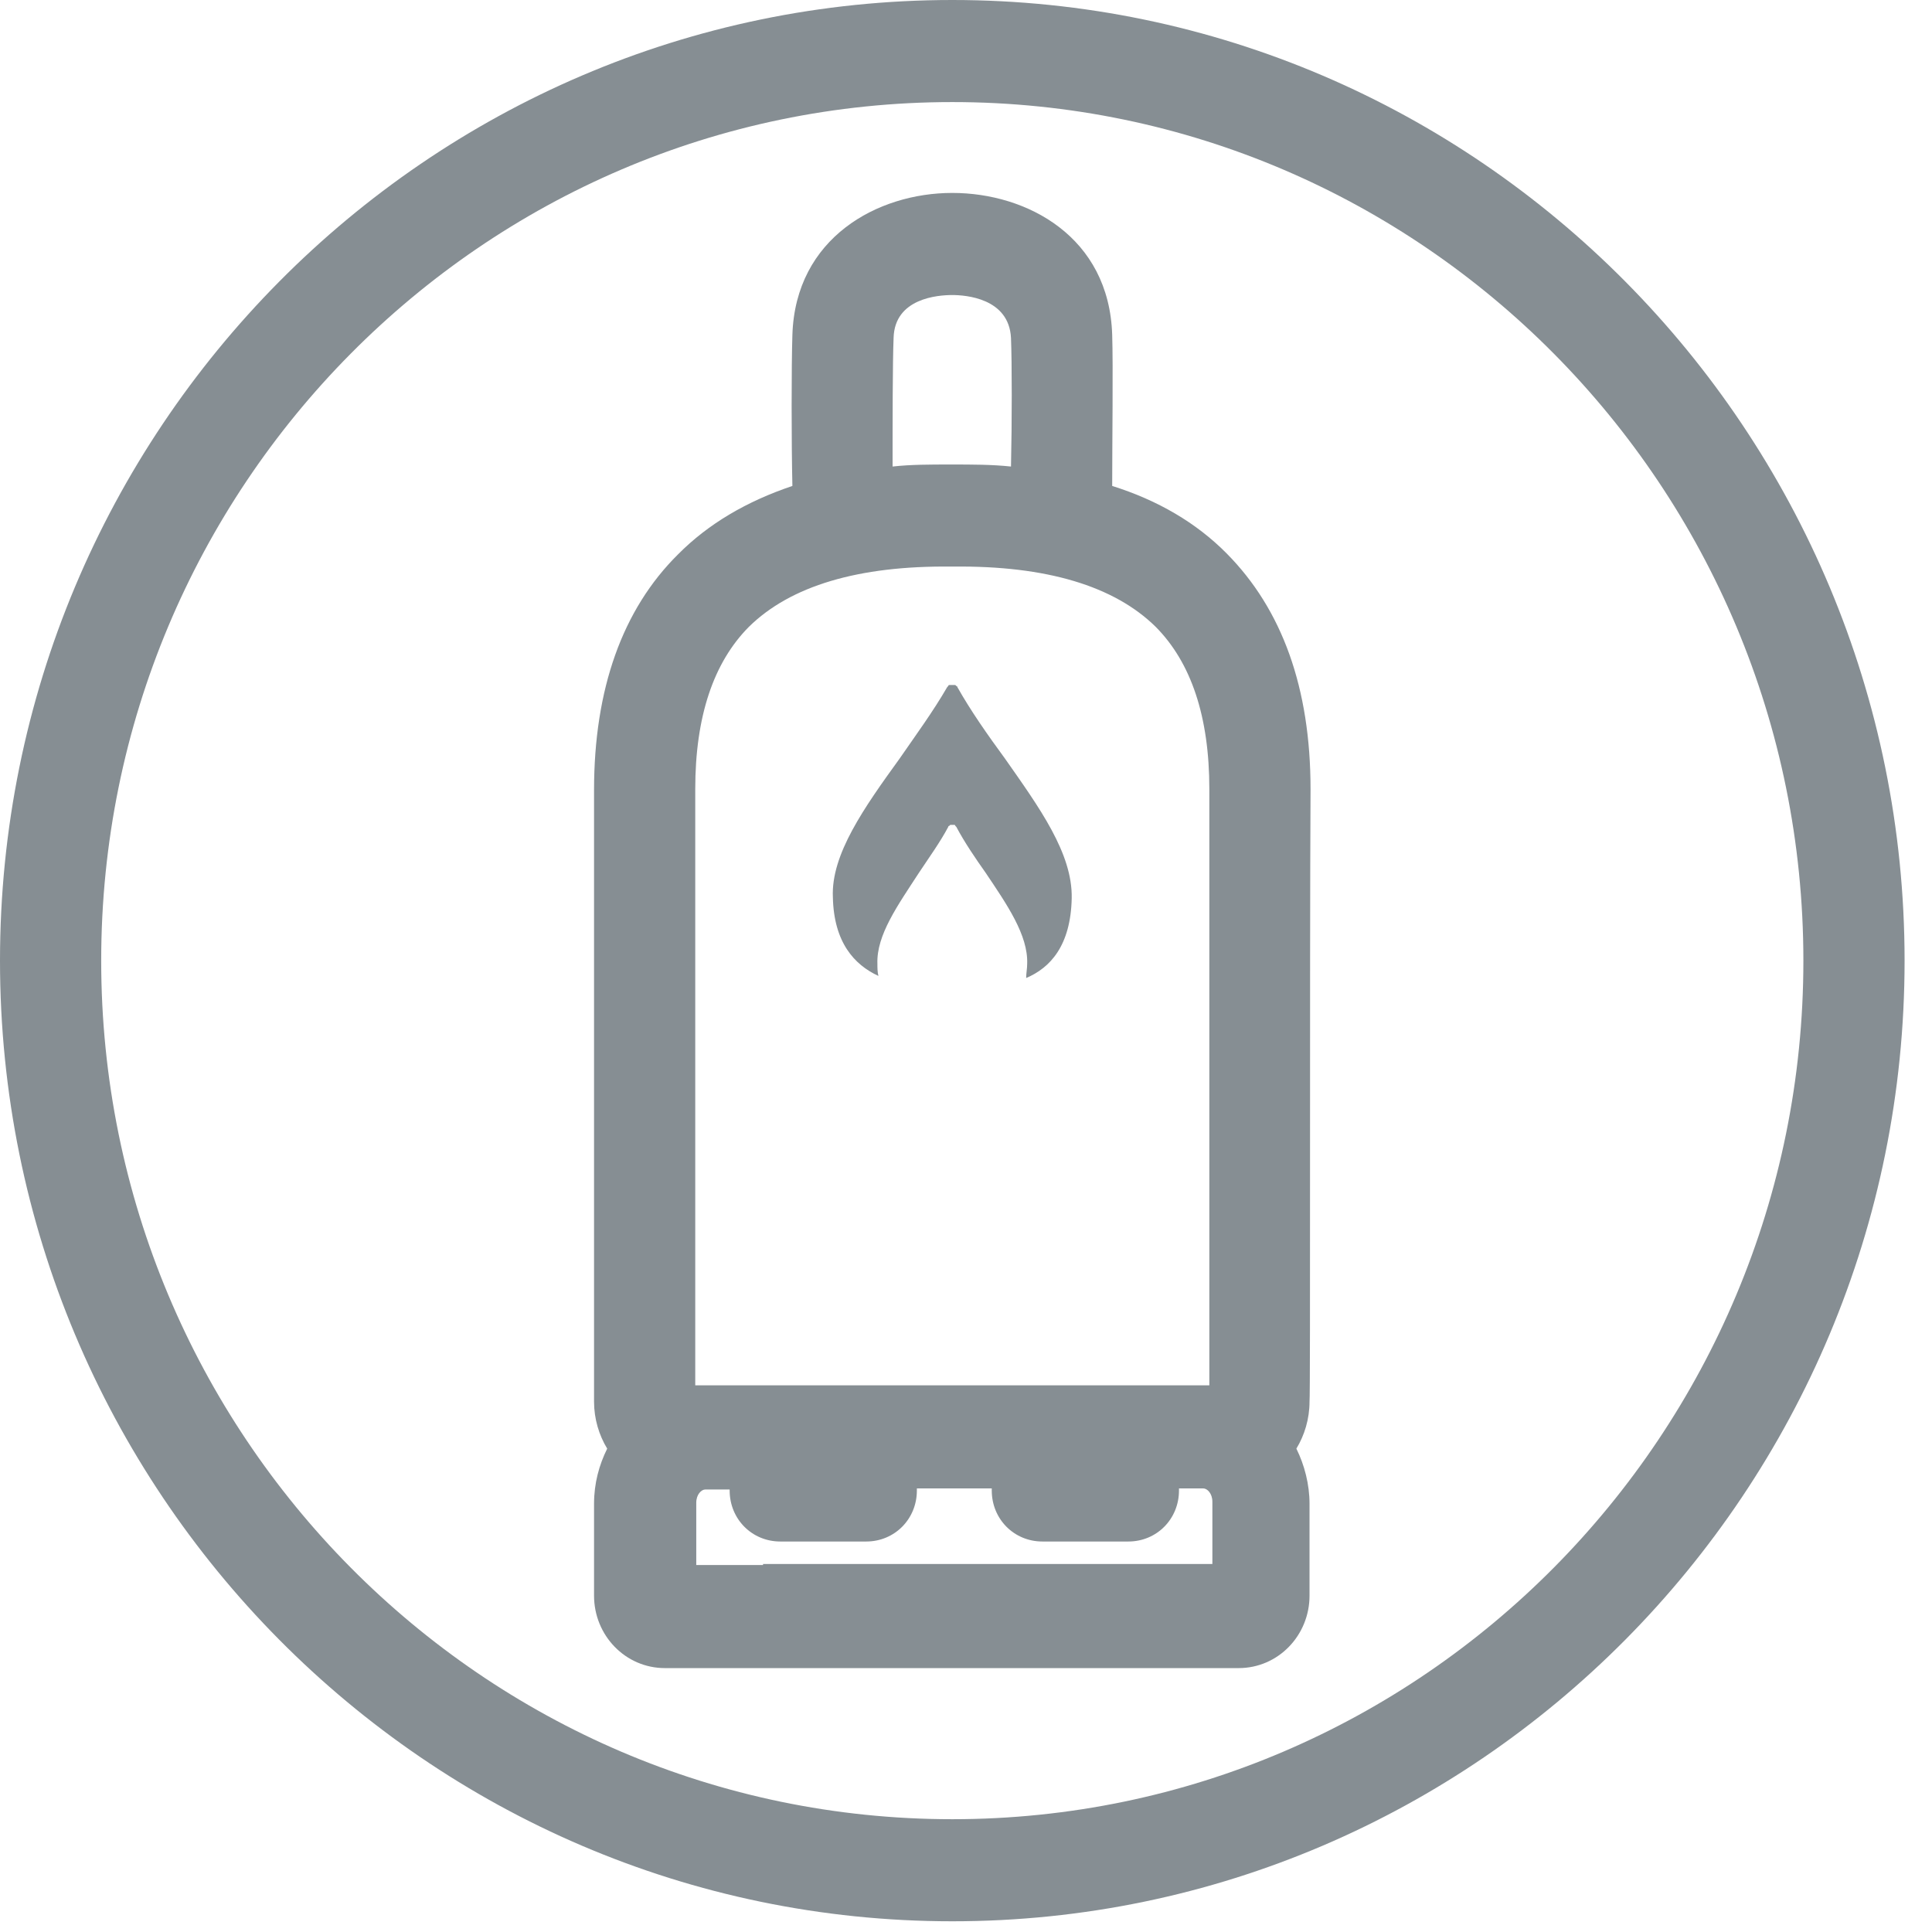
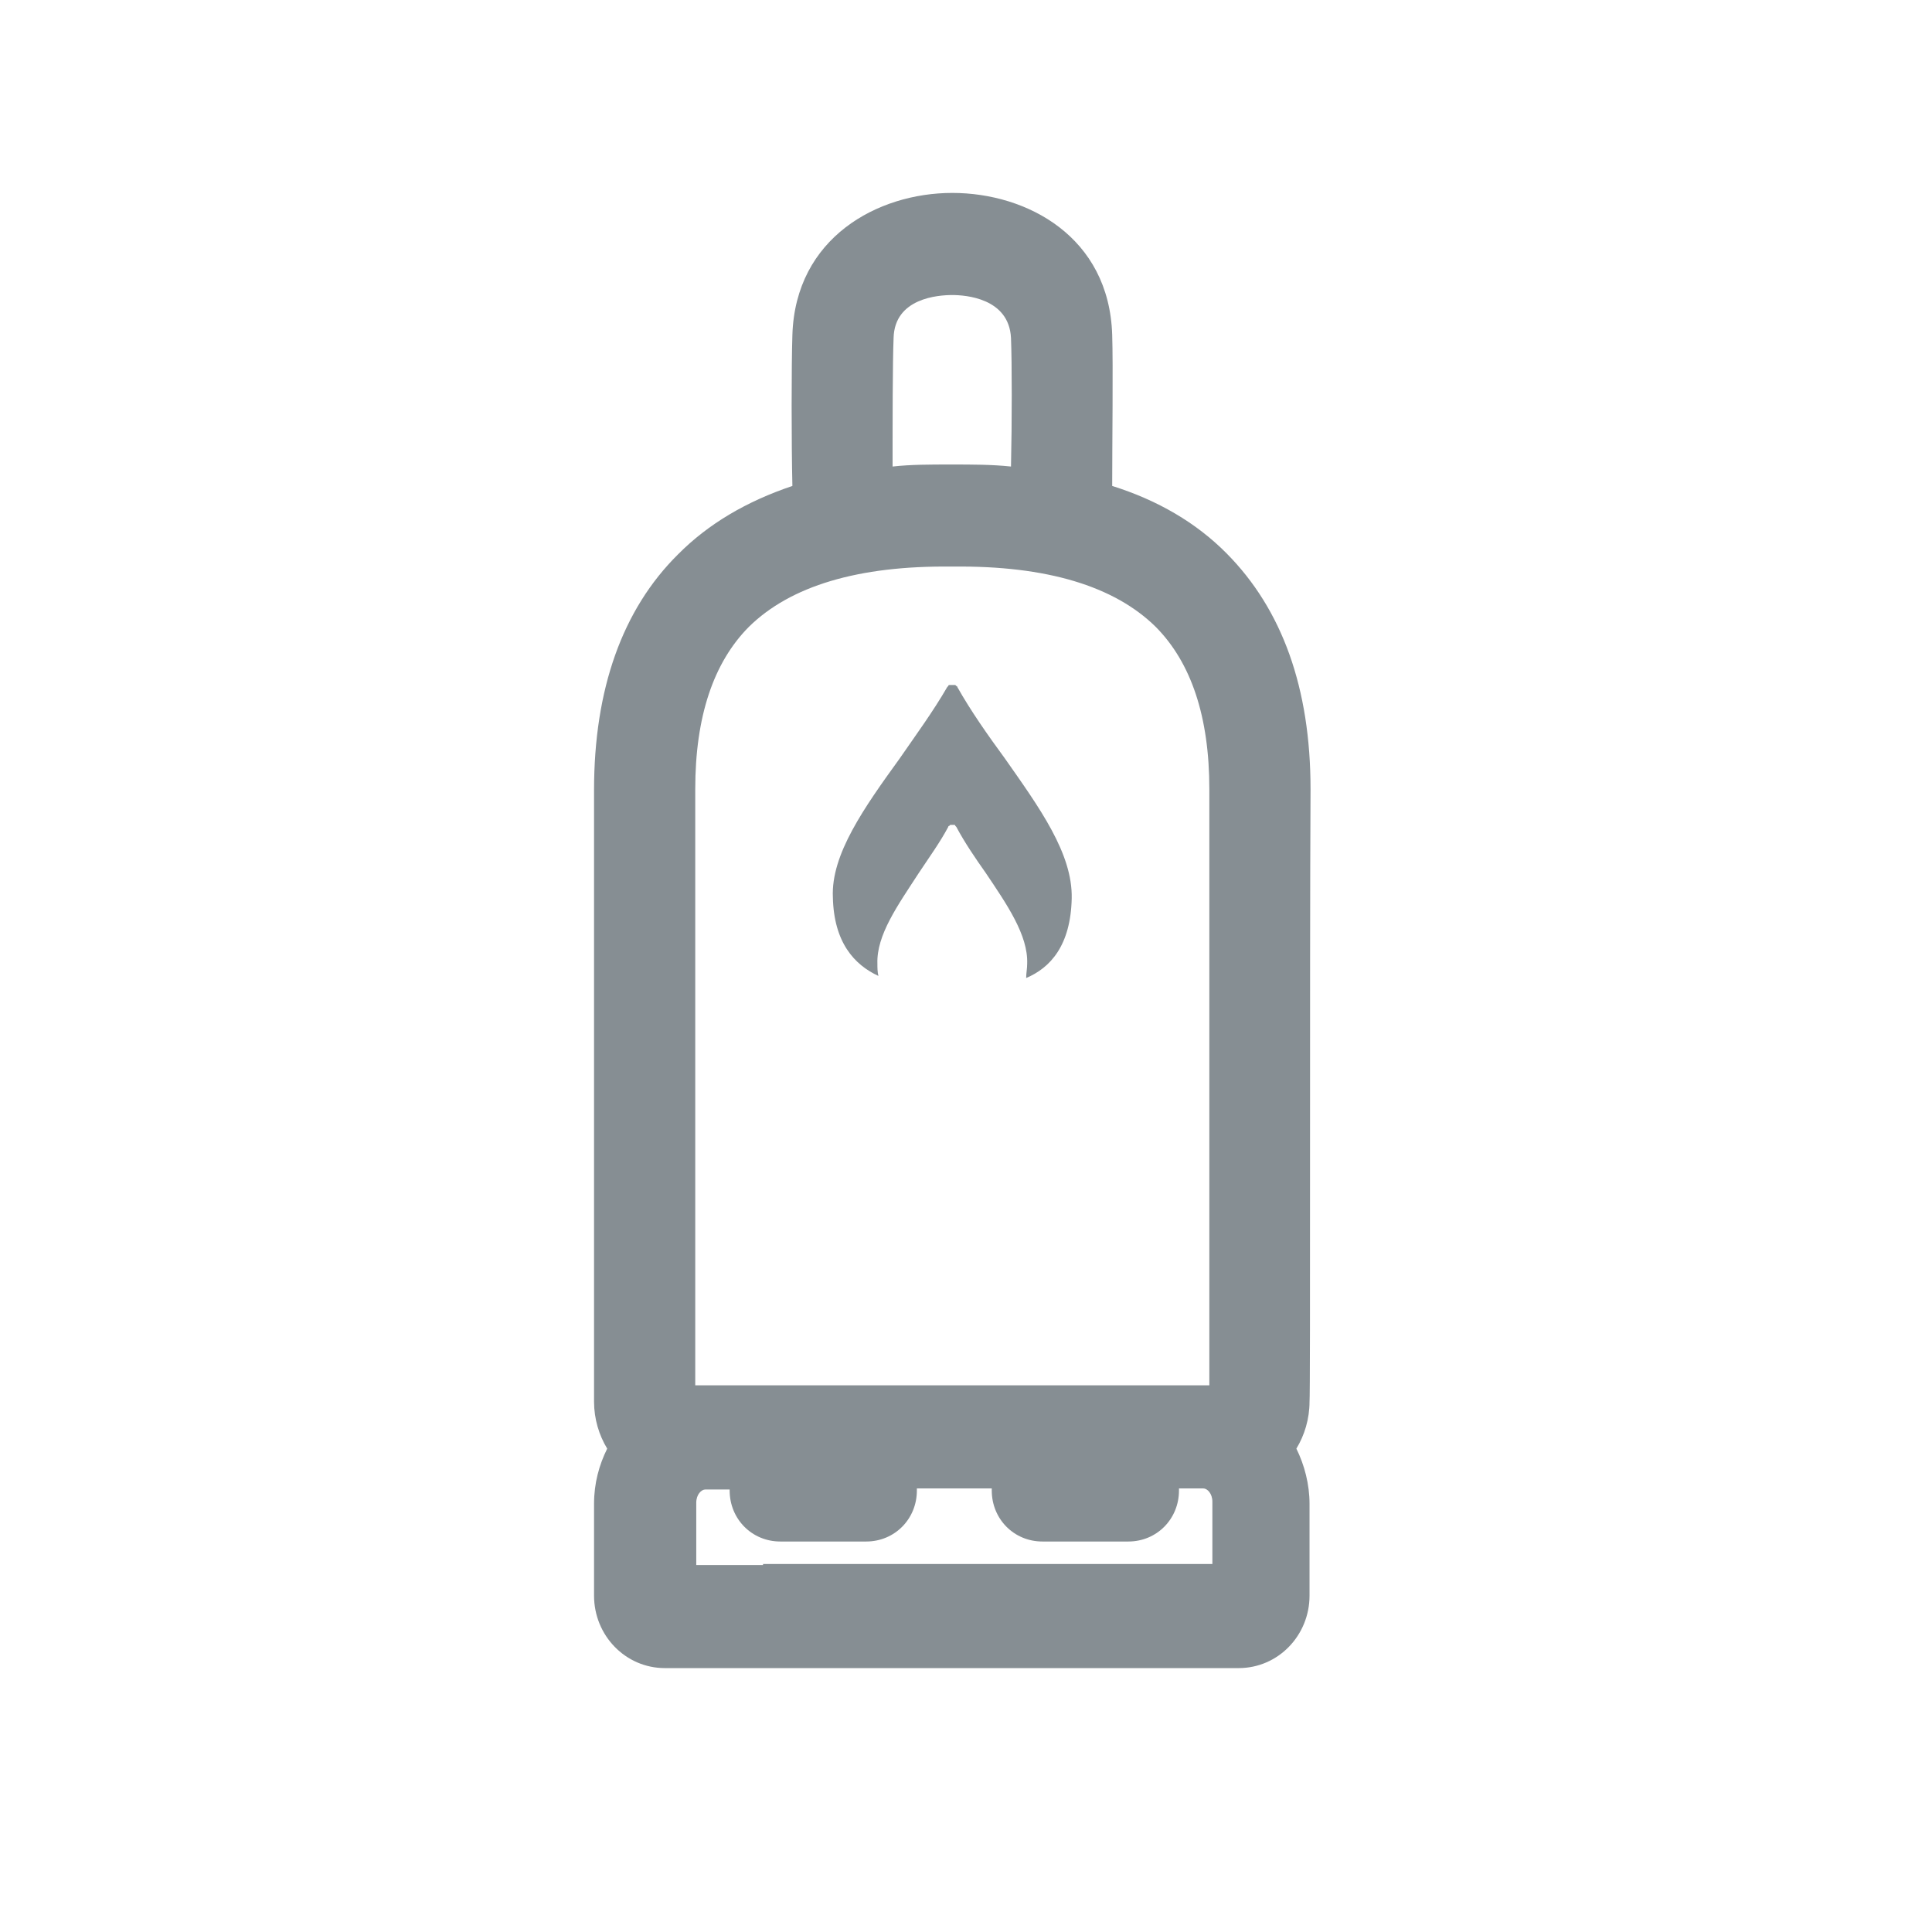
<svg xmlns="http://www.w3.org/2000/svg" width="42" height="42" viewBox="0 0 42 42" fill="none">
-   <path d="M20.702 41.767C9.284 41.767 0 32.402 0 20.884C0 9.365 9.284 0 20.702 0C32.12 0 41.404 9.365 41.404 20.884C41.404 32.402 32.12 41.767 20.702 41.767ZM20.702 2.219C10.494 2.219 2.2 10.586 2.2 20.884C2.2 31.181 10.494 39.548 20.702 39.548C30.91 39.548 39.204 31.181 39.204 20.884C39.204 10.586 30.91 2.219 20.702 2.219Z" fill="#868E93" />
  <path d="M21.846 16.489C21.472 15.979 21.098 15.446 20.812 14.936C20.812 14.936 20.812 14.914 20.79 14.914C20.79 14.914 20.79 14.914 20.768 14.892C20.768 14.892 20.768 14.892 20.746 14.892H20.724H20.702H20.68H20.658C20.658 14.892 20.658 14.892 20.636 14.892C20.636 14.892 20.614 14.892 20.614 14.914C20.614 14.914 20.614 14.914 20.592 14.936C20.284 15.469 19.91 15.979 19.558 16.489C18.788 17.555 18.062 18.576 18.106 19.508C18.128 20.484 18.568 20.972 19.096 21.216C19.074 21.128 19.074 21.039 19.074 20.95C19.052 20.329 19.514 19.685 19.976 18.975C20.196 18.642 20.438 18.309 20.614 17.976C20.614 17.976 20.614 17.954 20.636 17.954C20.636 17.954 20.636 17.954 20.658 17.932H20.68H20.702H20.724H20.746C20.746 17.932 20.768 17.932 20.768 17.954C20.768 17.954 20.768 17.954 20.79 17.976C20.966 18.309 21.208 18.664 21.428 18.975C21.89 19.663 22.352 20.329 22.33 20.95C22.33 21.061 22.308 21.15 22.308 21.261C22.836 21.039 23.276 20.551 23.298 19.53C23.32 18.553 22.594 17.555 21.846 16.489Z" fill="#868E93" />
  <path d="M28.49 17.155C28.49 14.958 27.874 13.249 26.664 12.029C26.004 11.363 25.168 10.875 24.178 10.564C24.178 9.632 24.2 7.945 24.178 7.279C24.112 5.149 22.33 4.194 20.702 4.194C19.074 4.194 17.292 5.171 17.226 7.279C17.204 7.945 17.204 9.632 17.226 10.564C16.236 10.897 15.4 11.385 14.74 12.051C13.53 13.249 12.914 14.98 12.914 17.177C12.914 21.172 12.914 30.36 12.914 30.471C12.914 30.848 13.024 31.203 13.2 31.492C13.024 31.847 12.914 32.246 12.914 32.69V34.688C12.914 35.553 13.596 36.263 14.454 36.263H14.828H14.85H24.772C24.794 36.263 24.816 36.263 24.838 36.263H26.928C27.786 36.263 28.468 35.553 28.468 34.688V32.69C28.468 32.269 28.358 31.847 28.182 31.492C28.358 31.203 28.468 30.848 28.468 30.471C28.49 30.36 28.468 21.172 28.49 17.155ZM16.588 34.022H16.566H15.136V32.668C15.136 32.49 15.246 32.38 15.334 32.38H15.862V32.402C15.862 33.023 16.346 33.511 16.962 33.511H18.832C19.448 33.511 19.932 33.023 19.932 32.402C19.932 32.38 19.932 32.38 19.932 32.357H20.812H20.834H21.56C21.56 32.38 21.56 32.38 21.56 32.402C21.56 33.023 22.044 33.511 22.66 33.511H24.53C25.146 33.511 25.63 33.023 25.63 32.402C25.63 32.38 25.63 32.38 25.63 32.357H26.158C26.246 32.357 26.356 32.468 26.356 32.646V34H16.588V34.022ZM19.426 7.346C19.448 6.48 20.394 6.414 20.702 6.414C20.988 6.414 21.934 6.48 21.978 7.346C22 7.879 22 9.188 21.978 10.142C21.56 10.098 21.142 10.098 20.68 10.098H20.658C20.218 10.098 19.8 10.098 19.404 10.142C19.404 9.21 19.404 7.879 19.426 7.346ZM16.28 13.627C17.182 12.739 18.656 12.295 20.68 12.317C20.68 12.317 20.68 12.317 20.702 12.317H20.724C22.748 12.295 24.222 12.739 25.124 13.627C25.894 14.403 26.29 15.579 26.29 17.155C26.29 20.728 26.29 28.451 26.29 30.116H20.636H20.614H15.114C15.114 28.451 15.114 20.728 15.114 17.155C15.114 15.579 15.51 14.403 16.28 13.627Z" fill="#868E93" />
</svg>